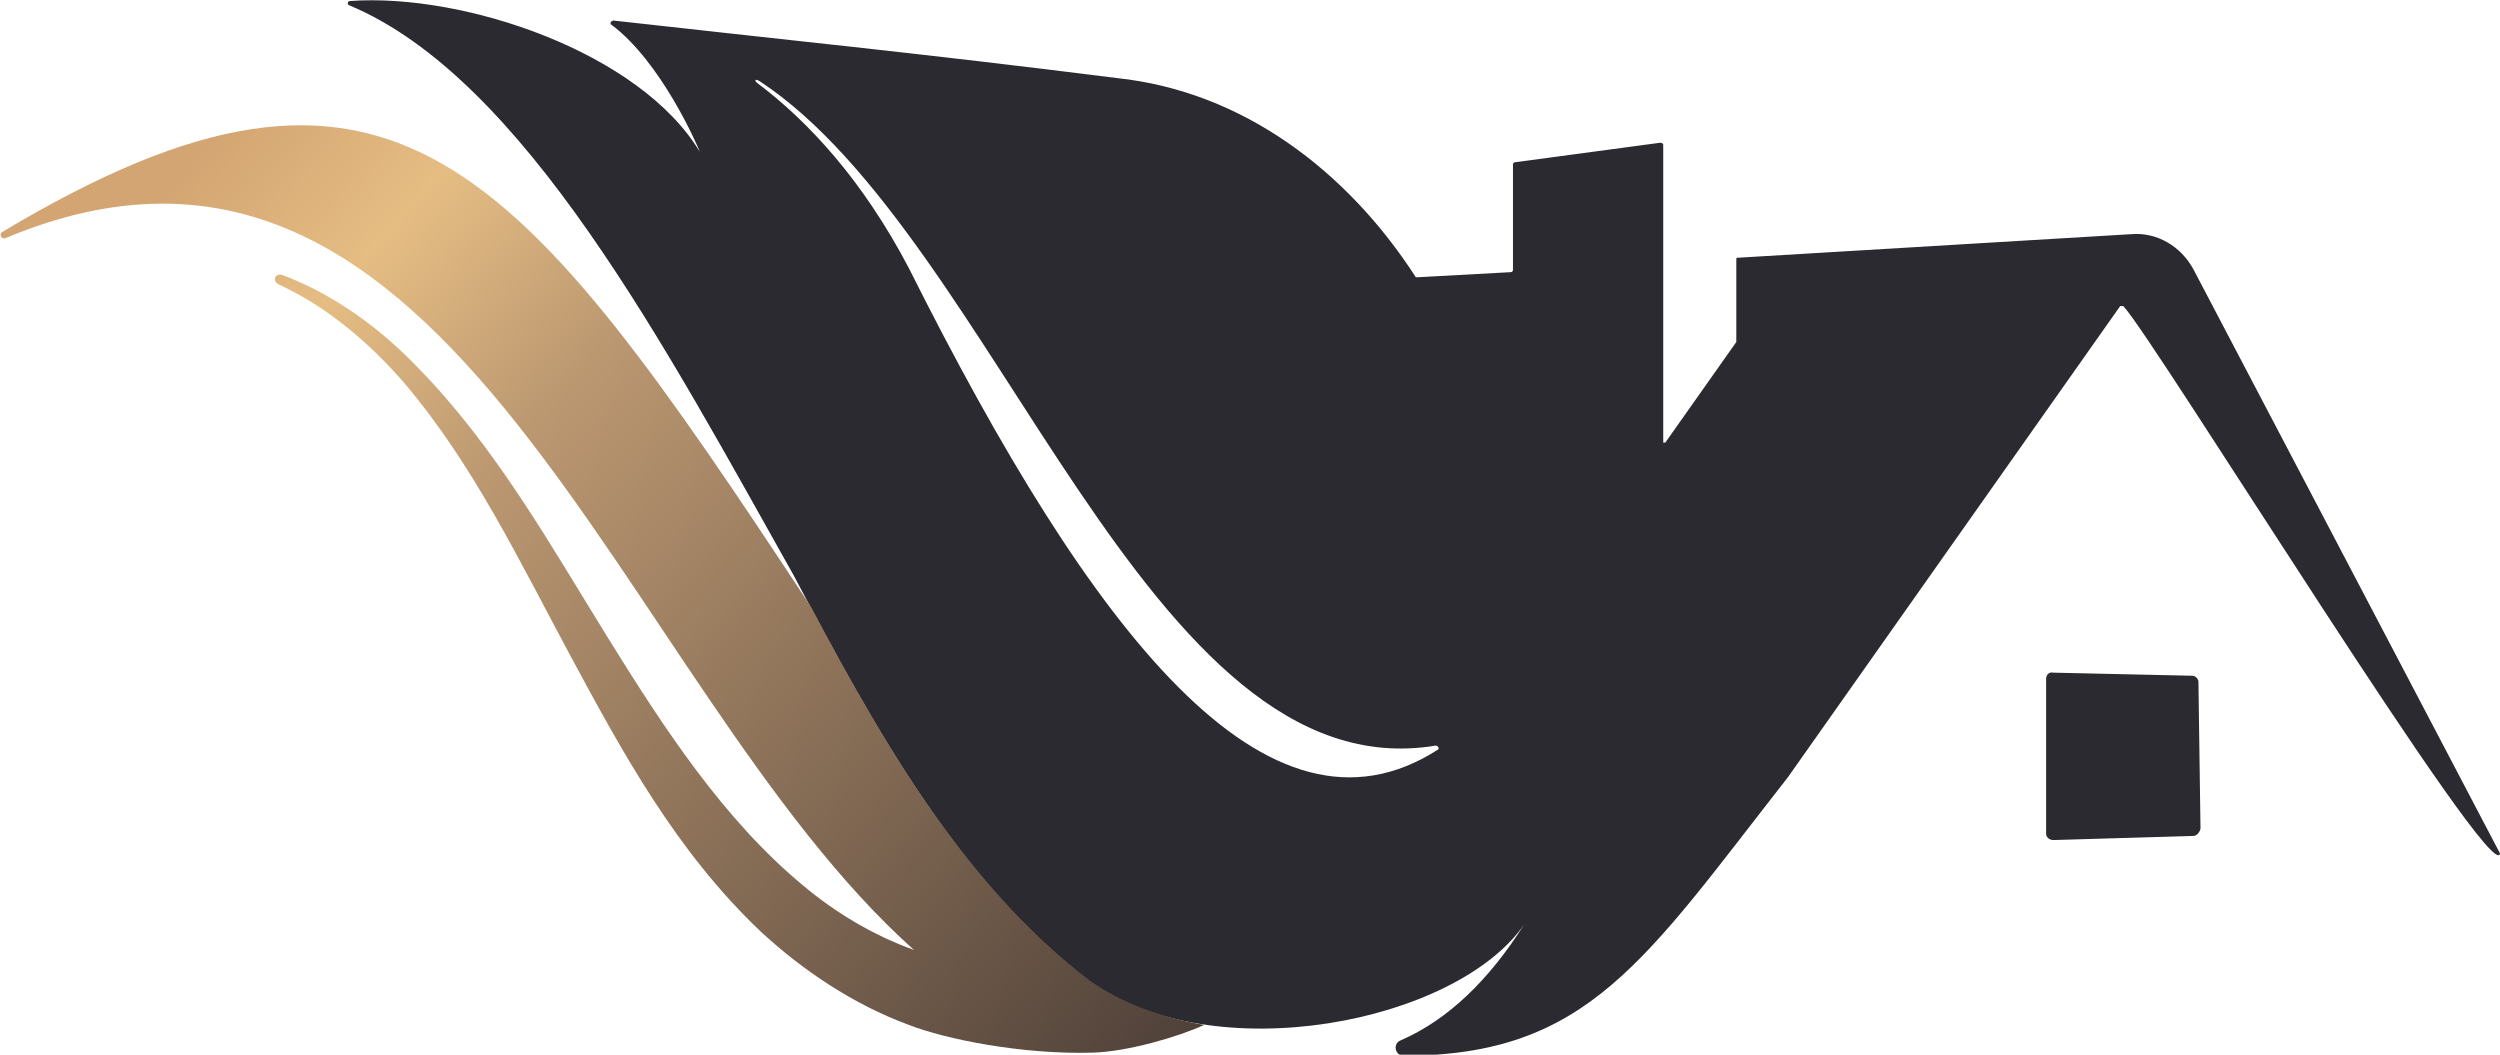
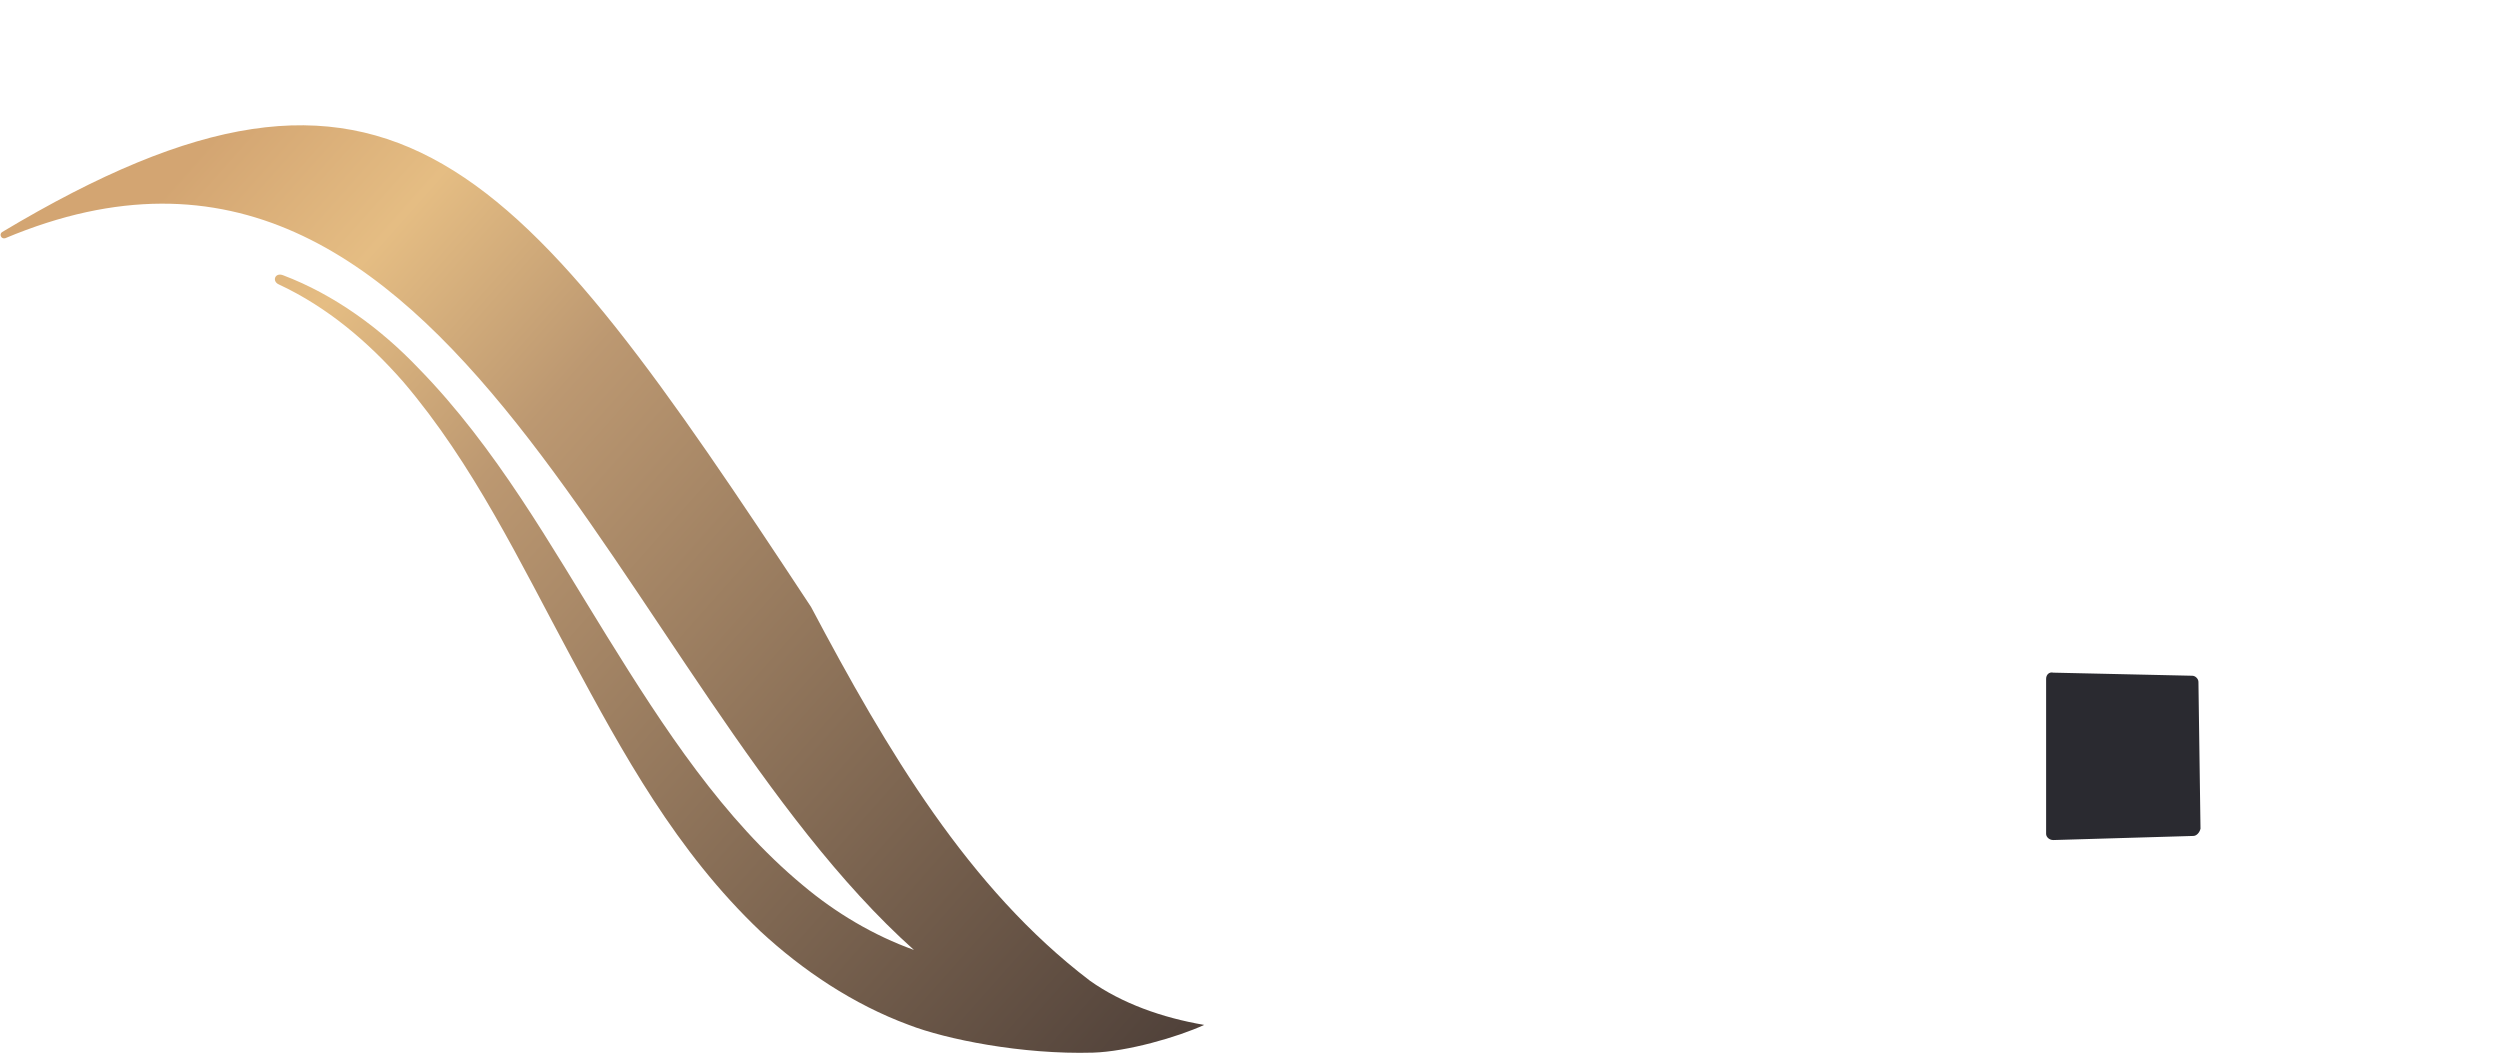
<svg xmlns="http://www.w3.org/2000/svg" width="256" height="108" viewBox="0 0 256 108" fill="none">
  <g clip-path="url(#clip0_29_47)">
    <path d="M224.593 85.601L210.259 86.021C209.838 86.021 209.522 85.706 209.522 85.391V69.511C209.522 69.091 209.838 68.775 210.259 68.88L224.488 69.196C224.804 69.196 225.12 69.511 225.12 69.827L225.331 84.865C225.225 85.285 224.909 85.601 224.593 85.601Z" fill="#2A2A30" />
-     <path d="M256 87.389L224.593 27.552C223.328 25.239 220.904 23.766 218.269 23.977L177.904 26.395C177.798 26.395 177.798 26.5 177.798 26.5V34.913V35.019L170.526 45.324H170.315V14.828C170.315 14.723 170.21 14.617 169.999 14.617L155.139 16.615C155.033 16.615 154.928 16.721 154.928 16.826V27.657C154.928 27.762 154.823 27.868 154.717 27.868L145.126 28.393C145.021 28.393 144.916 28.393 144.916 28.288C137.96 17.562 127.315 9.359 114.352 7.992C94.432 5.468 79.572 3.996 62.814 2.103C62.604 2.103 62.393 2.419 62.604 2.524C67.662 6.31 71.351 14.723 71.667 15.564C65.555 5.363 47.532 -0.736 35.834 0.105C35.623 0.105 35.517 0.421 35.728 0.526C53.645 7.992 68.189 35.65 81.258 58.89C89.584 74.664 98.227 90.333 111.506 100.428C124.259 109.683 149.131 104.74 156.087 94.645C152.504 100.323 148.288 104.425 143.44 106.528C142.597 106.843 142.808 108.105 143.756 108.105C162.622 108.105 168.418 98.325 183.068 79.607L217.11 31.338C217.215 31.338 217.321 31.338 217.426 31.338C220.588 34.703 255.473 91.279 256 87.389ZM93.062 27.447C88.32 18.403 82.734 12.409 77.569 8.518C77.253 8.308 77.253 7.992 77.78 8.308C102.126 24.292 117.408 81.289 147.023 76.347C147.234 76.347 147.445 76.662 147.234 76.767C129.844 87.914 111.928 65.094 93.062 27.447Z" fill="#2A2A30" />
    <path d="M111.611 100.428C99.175 90.964 90.849 76.873 83.05 62.15C52.907 16.405 40.26 -0.21 0.211 23.766C-0.105 23.977 0.105 24.503 0.527 24.397C46.584 5.048 63.131 70.037 93.589 97.274C89.479 95.801 85.579 93.488 82.207 90.648C74.091 83.918 67.979 74.559 62.182 65.2C56.385 55.84 50.8 45.85 42.895 37.753C38.995 33.651 34.253 30.181 28.983 28.183C28.14 27.868 27.824 28.814 28.562 29.13C33.515 31.443 37.731 35.019 41.314 39.12C48.481 47.533 53.224 57.523 58.493 67.303C63.763 77.083 69.243 87.178 77.886 95.381C82.207 99.377 87.371 102.847 93.062 104.95C96.856 106.423 104.655 108 111.928 107.79C115.406 107.685 120.57 106.212 123.31 104.95C118.989 104.214 114.879 102.742 111.611 100.428Z" fill="url(#paint0_linear_29_47)" />
  </g>
  <defs>
    <linearGradient id="paint0_linear_29_47" x1="18.707" y1="17.638" x2="132.151" y2="118.231" gradientUnits="userSpaceOnUse">
      <stop stop-color="#D3A572" />
      <stop offset="0.131" stop-color="#E5BD83" />
      <stop offset="0.289" stop-color="#BC9871" />
      <stop offset="1" stop-color="#3D3230" />
    </linearGradient>
    <clipPath id="clip0_29_47">
      <rect width="256" height="108" fill="white" />
    </clipPath>
  </defs>
</svg>